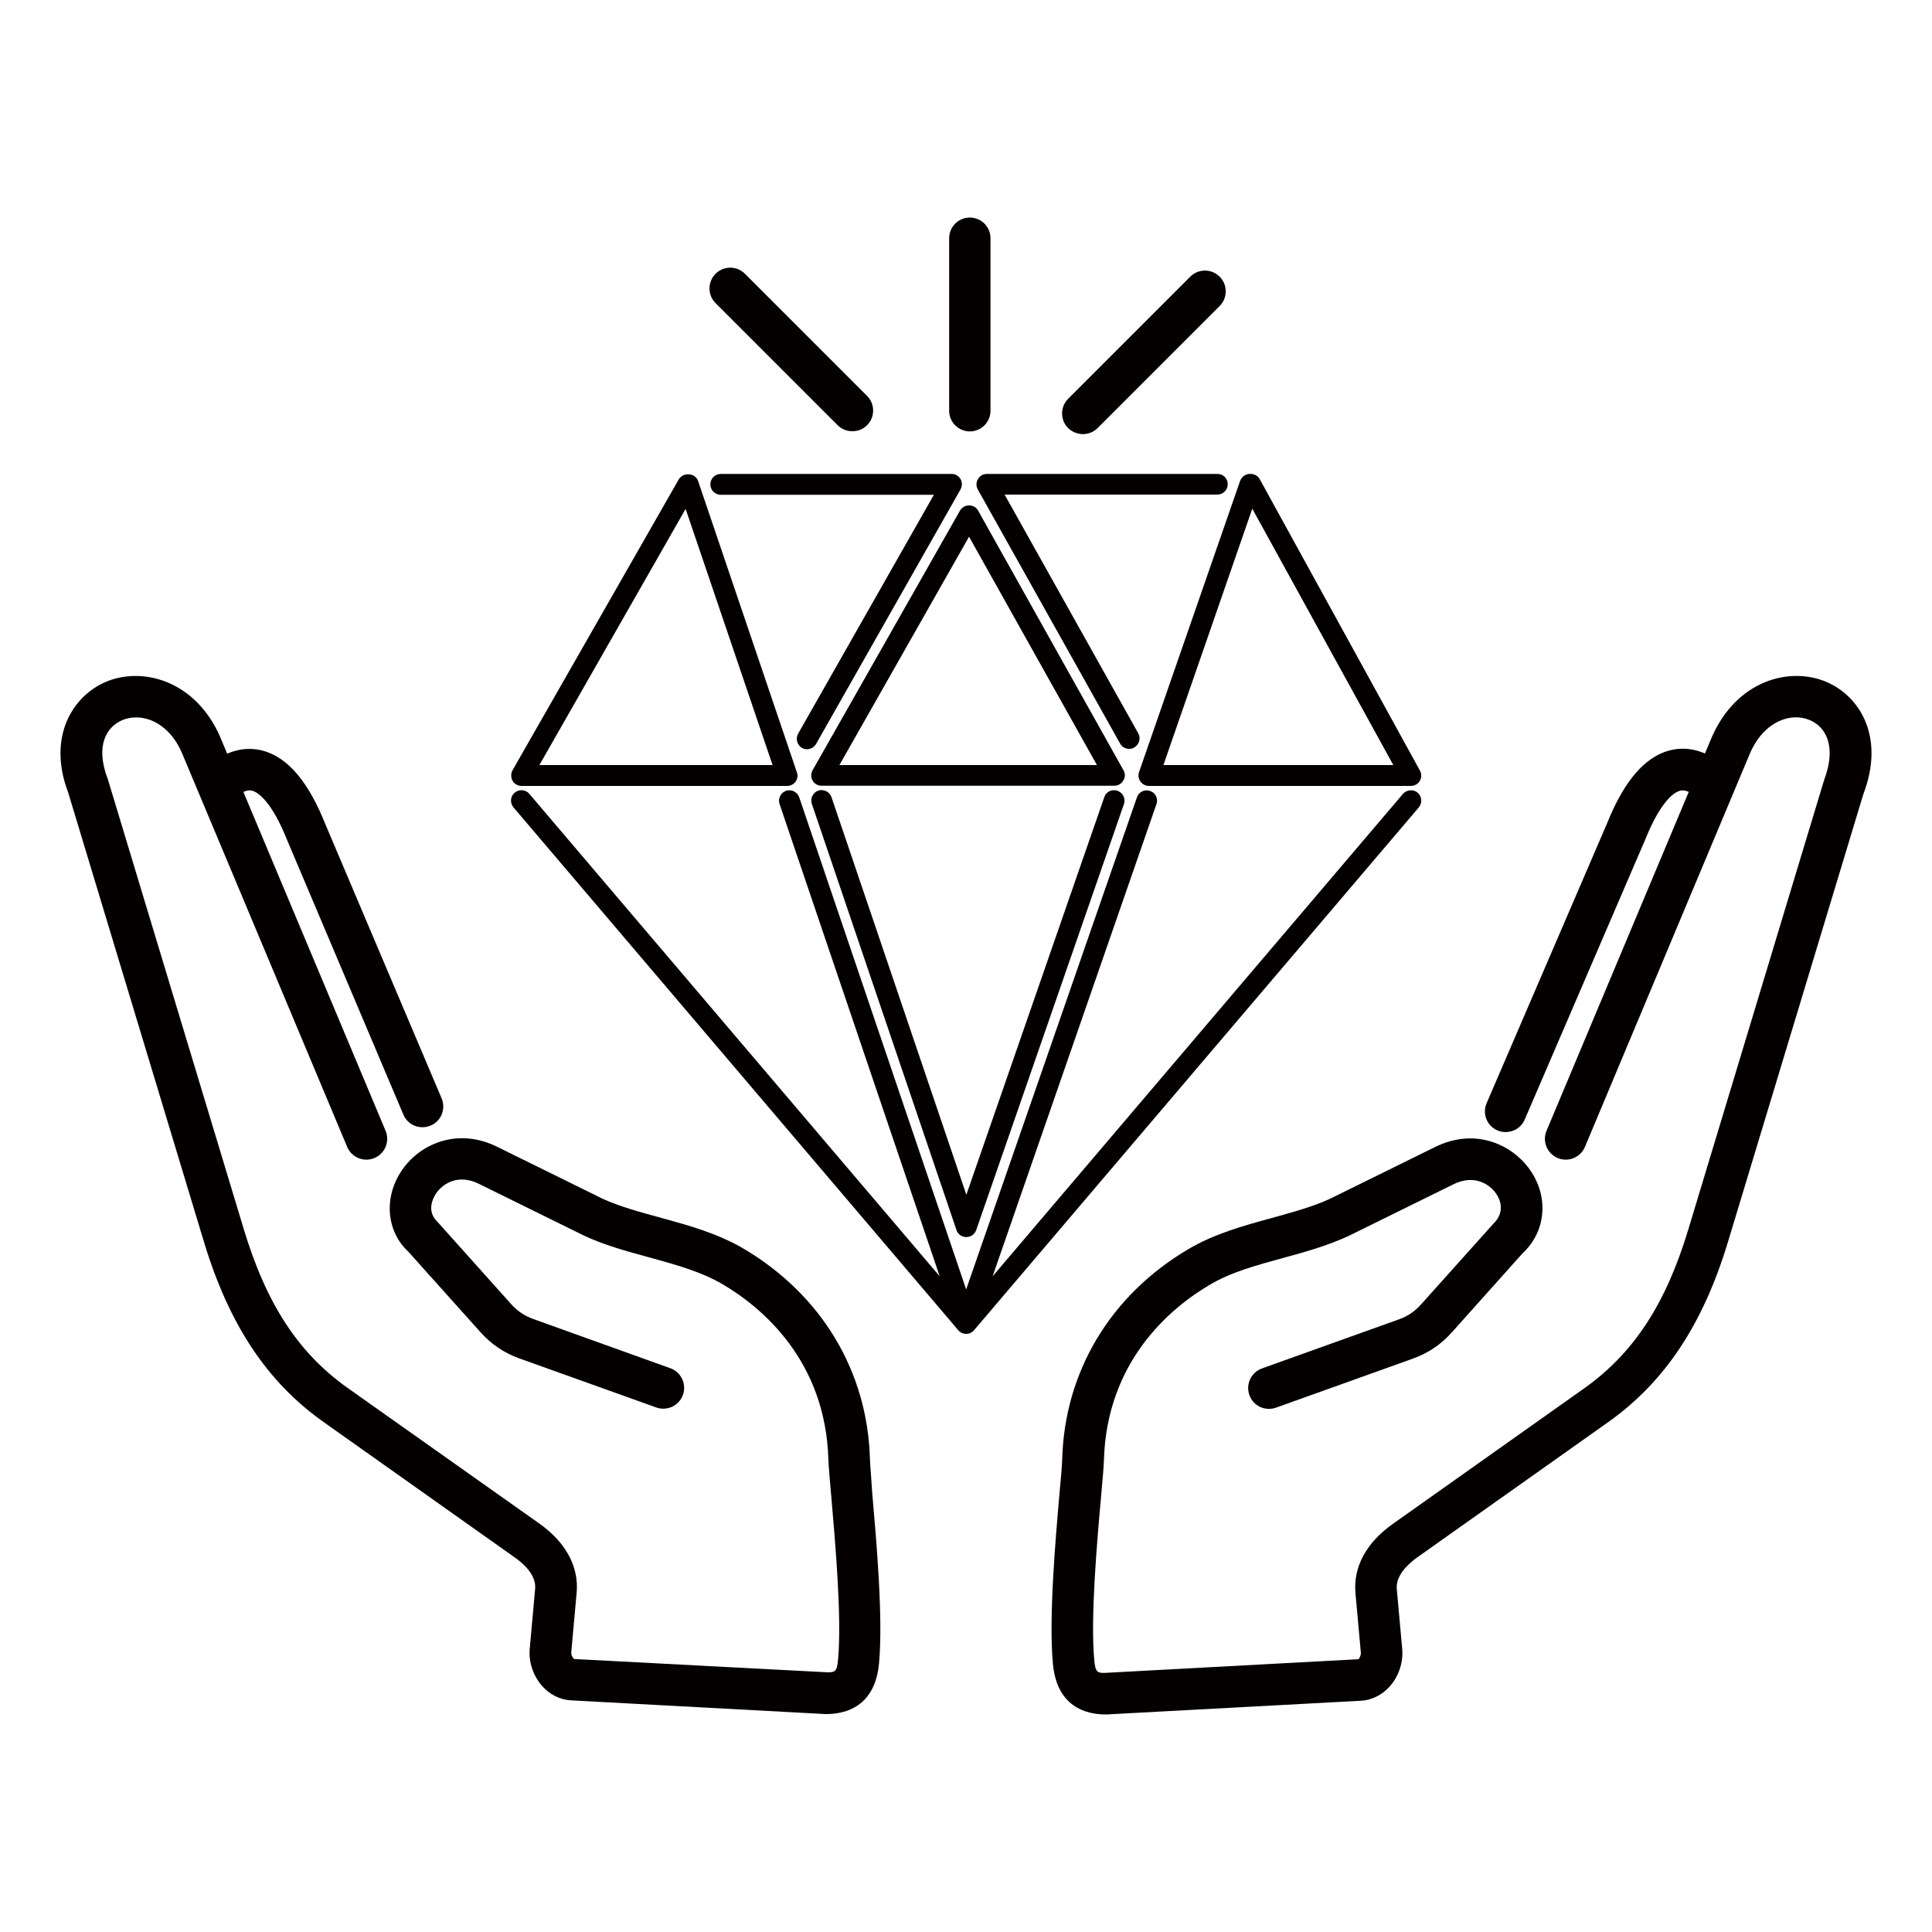
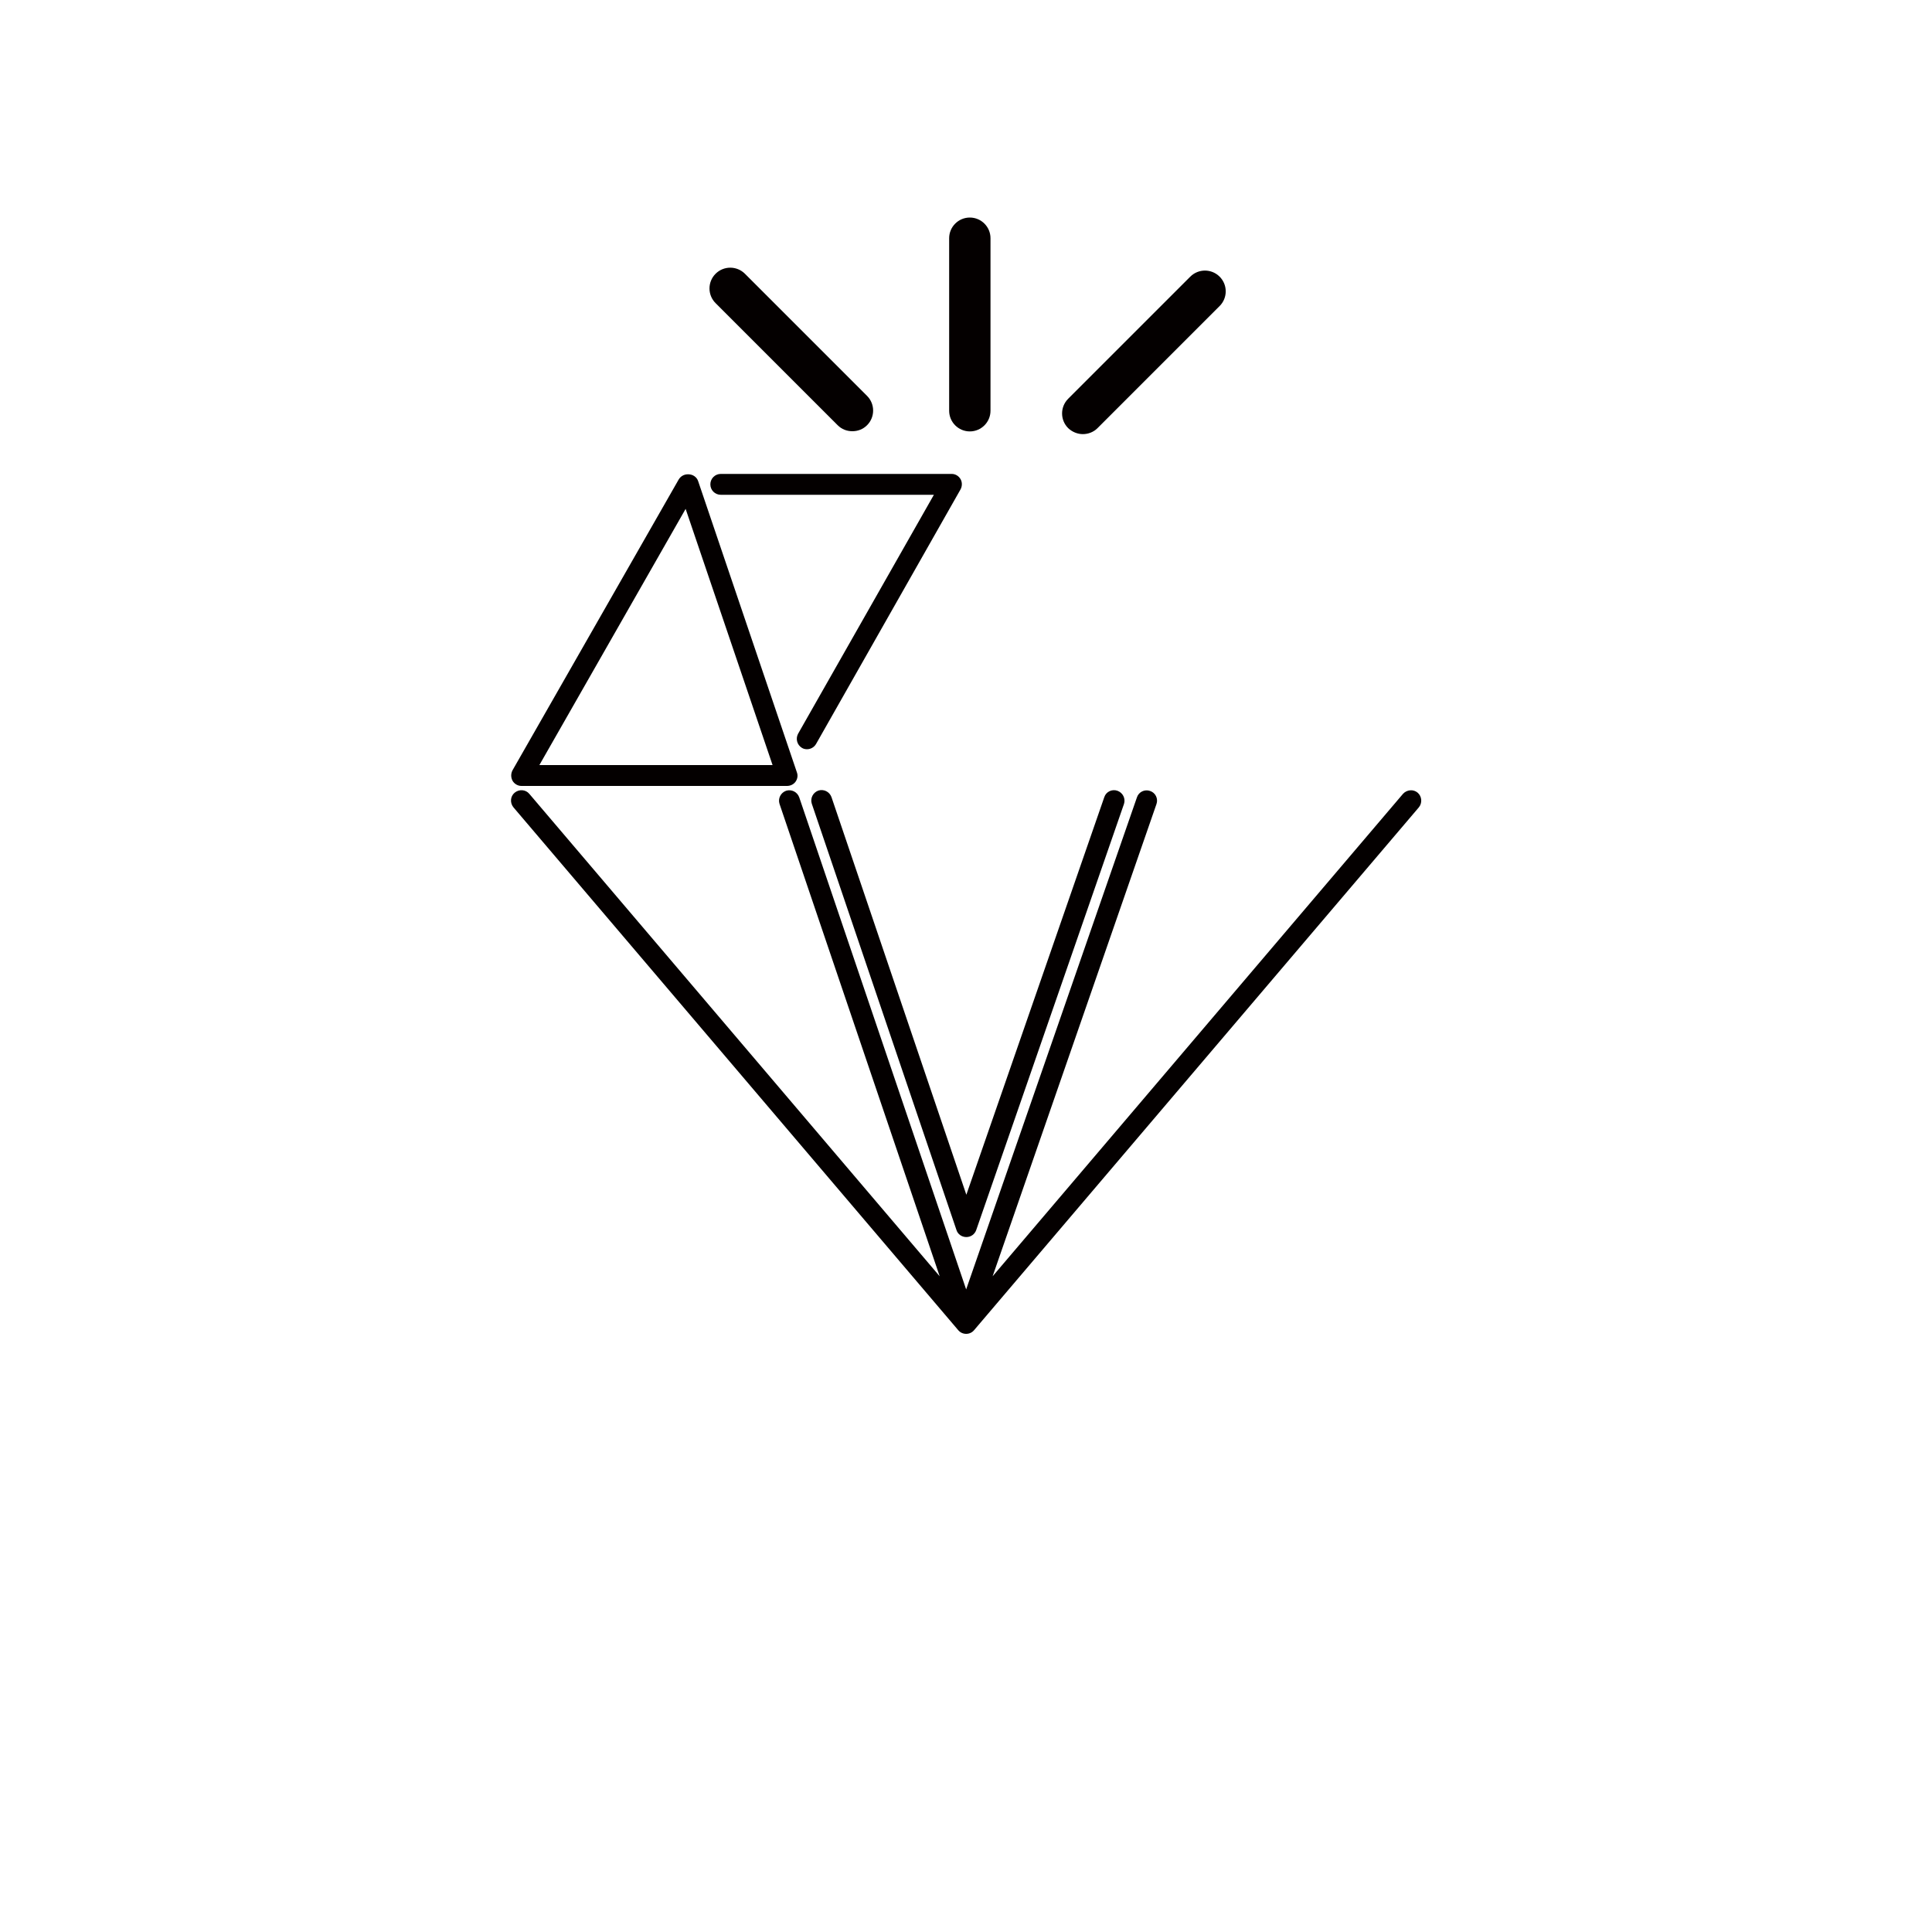
<svg xmlns="http://www.w3.org/2000/svg" width="100" height="100" xml:space="preserve" version="1.1">
  <g>
    <title>Layer 1</title>
    <g id="svg_1">
-       <path id="svg_2" fill="#040000" d="m94.498,35.28c-1.89,-0.78 -4.59,-0.06 -5.88,2.84l-0.37,0.88c-0.02,-0.01 -0.03,-0.02 -0.05,-0.02c-0.72,-0.3 -1.46,-0.3 -2.16,-0.01c-1.12,0.47 -2.06,1.67 -2.85,3.63l-6.24,14.5c-0.24,0.55 0.02,1.18 0.56,1.41c0.55,0.23 1.18,-0.02 1.41,-0.56l6.25,-14.52c0.77,-1.91 1.44,-2.37 1.7,-2.47c0.17,-0.07 0.31,-0.06 0.5,0.01c0.01,0.01 0.03,0.01 0.04,0.02l-7.36,17.54c-0.23,0.55 0.03,1.18 0.58,1.41c0.54,0.23 1.18,-0.03 1.41,-0.58l8.55,-20.39c0.73,-1.65 2.11,-2.11 3.08,-1.7c0.8,0.33 1.43,1.31 0.74,3.13l-7.02,23.23c-1.17,3.88 -2.83,6.41 -5.39,8.23l-9.91,7.02c-1.37,0.97 -2.05,2.23 -1.93,3.57l0.28,3.1c0.01,0.14 -0.09,0.31 -0.12,0.33l-12.98,0.7c-0.55,0.04 -0.64,-0.01 -0.7,-0.66c-0.2,-2.18 0.14,-6.08 0.35,-8.42c0.08,-0.89 0.14,-1.58 0.15,-1.9c0.14,-5.18 3.49,-7.93 5.48,-9.1c1.11,-0.66 2.42,-1.01 3.8,-1.39c1.11,-0.3 2.25,-0.62 3.35,-1.12l5.46,-2.69c1.03,-0.51 1.83,-0.06 2.21,0.48c0.14,0.2 0.55,0.91 -0.16,1.58l-3.71,4.14c-0.35,0.39 -0.69,0.62 -1.16,0.79l-7.09,2.54c-0.56,0.2 -0.85,0.82 -0.65,1.38c0.2,0.56 0.81,0.85 1.38,0.65l7.09,-2.54c0.8,-0.29 1.45,-0.73 2.03,-1.38l3.64,-4.07c1.21,-1.12 1.37,-2.9 0.39,-4.31c-0.91,-1.31 -2.84,-2.23 -4.94,-1.18l-5.42,2.67c-0.91,0.42 -1.93,0.69 -3,0.99c-1.46,0.4 -2.96,0.81 -4.32,1.61c-4.04,2.38 -6.42,6.35 -6.54,10.9c-0.01,0.3 -0.06,0.94 -0.14,1.77c-0.21,2.4 -0.56,6.43 -0.34,8.8c0.21,2.23 1.71,2.62 2.74,2.62c0.08,0 0.15,0 0.22,-0.01l12.98,-0.7c0.58,-0.03 1.12,-0.31 1.52,-0.77c0.45,-0.52 0.68,-1.23 0.62,-1.91l-0.28,-3.1c-0.07,-0.72 0.62,-1.32 1.03,-1.62l9.91,-7.02c2.93,-2.08 4.91,-5.05 6.21,-9.36l7,-23.15c1.14,-2.98 -0.21,-5.1 -1.95,-5.82z" class="st0" />
-       <path id="svg_3" fill="#040000" d="m45.028,75.53c-0.12,-4.54 -2.5,-8.51 -6.54,-10.9c-1.36,-0.8 -2.87,-1.21 -4.32,-1.61c-1.07,-0.29 -2.09,-0.57 -2.97,-0.97l-5.44,-2.68c-2.1,-1.05 -4.04,-0.13 -4.94,1.18c-0.98,1.41 -0.82,3.19 0.32,4.24l3.71,4.14c0.58,0.65 1.23,1.09 2.03,1.38l7.09,2.54c0.56,0.2 1.18,-0.09 1.38,-0.65c0.2,-0.56 -0.09,-1.18 -0.65,-1.38l-7.1,-2.55c-0.46,-0.17 -0.81,-0.4 -1.16,-0.79l-3.77,-4.21c-0.64,-0.59 -0.23,-1.3 -0.09,-1.51c0.38,-0.54 1.18,-1 2.22,-0.48l5.48,2.7c1.07,0.49 2.22,0.8 3.32,1.1c1.38,0.38 2.69,0.74 3.8,1.39c1.99,1.17 5.34,3.92 5.48,9.1c0.01,0.32 0.07,1.01 0.15,1.9c0.2,2.33 0.55,6.24 0.35,8.42c-0.06,0.65 -0.14,0.69 -0.7,0.66l-12.96,-0.68c-0.06,-0.03 -0.16,-0.2 -0.15,-0.34l0.28,-3.1c0.12,-1.33 -0.56,-2.6 -1.93,-3.57l-9.91,-7.01c-2.56,-1.81 -4.22,-4.35 -5.39,-8.23l-7.04,-23.3c-0.67,-1.74 -0.05,-2.71 0.76,-3.05c0.98,-0.4 2.35,0.05 3.07,1.68l8.56,20.41c0.23,0.55 0.86,0.81 1.41,0.58c0.55,-0.23 0.81,-0.86 0.58,-1.41l-7.36,-17.54c0.02,-0.01 0.03,-0.01 0.05,-0.02c0.19,-0.08 0.33,-0.08 0.5,-0.01c0.25,0.11 0.93,0.56 1.7,2.49l6.03,14.24c0.23,0.55 0.86,0.8 1.41,0.57c0.55,-0.23 0.8,-0.86 0.57,-1.41l-6.03,-14.22c-0.8,-1.99 -1.74,-3.18 -2.86,-3.65c-0.69,-0.29 -1.44,-0.29 -2.16,0.01c-0.02,0.01 -0.03,0.01 -0.05,0.02l-0.38,-0.91c-1.28,-2.87 -3.98,-3.6 -5.87,-2.82c-1.73,0.72 -3.08,2.84 -1.98,5.74l7.02,23.23c1.3,4.31 3.27,7.28 6.21,9.36l9.91,7.02c0.41,0.29 1.1,0.89 1.03,1.61l-0.28,3.1c-0.06,0.67 0.17,1.38 0.62,1.9c0.4,0.47 0.95,0.74 1.52,0.77l12.98,0.7c0.07,0 0.14,0.01 0.22,0.01c1.02,0 2.53,-0.39 2.74,-2.62c0.22,-2.37 -0.14,-6.39 -0.35,-8.8c-0.05,-0.84 -0.11,-1.47 -0.12,-1.77z" class="st0" />
-       <path id="svg_4" fill="#040000" d="m58.158,39.88l-7.53,-13.45c-0.09,-0.17 -0.27,-0.27 -0.47,-0.27c0,0 0,0 0,0c-0.19,0 -0.37,0.1 -0.47,0.27l-7.63,13.44c-0.09,0.17 -0.09,0.37 0,0.53c0.1,0.17 0.27,0.27 0.46,0.27l15.16,0c0.19,0 0.37,-0.1 0.46,-0.27c0.11,-0.15 0.11,-0.36 0.02,-0.52zm-14.71,-0.28l6.71,-11.82l6.62,11.82l-13.33,0z" class="st0" />
-       <path id="svg_5" fill="#040000" d="m63.008,24.53l-11.93,0c-0.19,0 -0.37,0.1 -0.46,0.27c-0.1,0.16 -0.1,0.37 -0.01,0.53l7.37,13.16c0.1,0.18 0.28,0.27 0.47,0.27c0.09,0 0.18,-0.02 0.26,-0.07c0.26,-0.15 0.35,-0.47 0.21,-0.73l-6.92,-12.36l11.01,0c0.3,0 0.54,-0.24 0.54,-0.54s-0.24,-0.53 -0.54,-0.53z" class="st0" />
      <path id="svg_6" fill="#040000" d="m57.838,40.93c-0.28,-0.1 -0.59,0.05 -0.68,0.33l-7.14,20.58l-6.98,-20.58c-0.1,-0.28 -0.4,-0.43 -0.68,-0.34c-0.28,0.1 -0.43,0.4 -0.34,0.68l7.49,22.07c0.07,0.22 0.28,0.36 0.51,0.36c0,0 0,0 0,0c0.23,0 0.43,-0.14 0.51,-0.36l7.65,-22.06c0.09,-0.28 -0.06,-0.58 -0.34,-0.68z" class="st0" />
      <path id="svg_7" fill="#040000" d="m26.988,40.68l13.75,0c0.17,0 0.34,-0.08 0.44,-0.22s0.13,-0.32 0.07,-0.48l-5.11,-15.07c-0.07,-0.22 -0.28,-0.36 -0.51,-0.36l-0.03,0c-0.19,0 -0.37,0.1 -0.47,0.27l-8.6,15.05c-0.09,0.17 -0.09,0.37 0,0.54c0.09,0.16 0.27,0.27 0.46,0.27zm8.5,-14.34l4.5,13.26l-12.07,0l7.57,-13.26z" class="st0" />
      <path id="svg_8" fill="#040000" d="m41.508,38.71c0.08,0.05 0.17,0.07 0.26,0.07c0.19,0 0.37,-0.1 0.47,-0.27l7.48,-13.18c0.09,-0.17 0.09,-0.37 0,-0.53c-0.1,-0.17 -0.27,-0.27 -0.46,-0.27l-11.95,0c-0.3,0 -0.54,0.24 -0.54,0.54s0.24,0.54 0.54,0.54l11.03,0l-7.03,12.37c-0.14,0.26 -0.05,0.58 0.2,0.73z" class="st0" />
      <path id="svg_9" fill="#040000" d="m73.378,41.03c-0.22,-0.19 -0.56,-0.16 -0.76,0.06l-21.24,24.97l8.48,-24.44c0.1,-0.28 -0.05,-0.59 -0.33,-0.68c-0.28,-0.1 -0.59,0.05 -0.68,0.33l-8.84,25.47l-8.64,-25.47c-0.1,-0.28 -0.4,-0.43 -0.68,-0.34c-0.28,0.1 -0.43,0.4 -0.34,0.68l8.29,24.45l-21.24,-24.97c-0.19,-0.23 -0.53,-0.25 -0.76,-0.06c-0.23,0.19 -0.25,0.53 -0.06,0.76l23.02,27.06c0.1,0.12 0.25,0.19 0.41,0.19s0.31,-0.07 0.41,-0.19l23.02,-27.06c0.19,-0.23 0.16,-0.57 -0.06,-0.76z" class="st0" />
-       <path id="svg_10" fill="#040000" d="m59.028,40.45c0.1,0.14 0.26,0.23 0.44,0.23l13.56,0c0.19,0 0.37,-0.1 0.46,-0.26c0.1,-0.16 0.1,-0.37 0.01,-0.53l-8.29,-15.08c-0.09,-0.17 -0.27,-0.28 -0.47,-0.28l-0.04,0c-0.23,0 -0.43,0.15 -0.51,0.36l-5.23,15.07c-0.06,0.17 -0.03,0.35 0.07,0.49zm5.79,-14.12l7.3,13.27l-11.9,0l4.6,-13.27z" class="st0" />
      <path id="svg_11" fill="#040000" d="m50.198,22.33c0.59,0 1.07,-0.48 1.07,-1.07l0,-8.93c0,-0.59 -0.48,-1.07 -1.07,-1.07s-1.07,0.48 -1.07,1.07l0,8.93c0,0.59 0.48,1.07 1.07,1.07z" class="st0" />
      <path id="svg_12" fill="#040000" d="m56.048,22.47c0.27,0 0.55,-0.1 0.76,-0.31l6.32,-6.32c0.42,-0.42 0.42,-1.1 0,-1.52c-0.42,-0.42 -1.1,-0.42 -1.52,0l-6.32,6.32c-0.42,0.42 -0.42,1.1 0,1.52c0.21,0.2 0.49,0.31 0.76,0.31z" class="st0" />
      <path id="svg_13" fill="#040000" d="m43.358,22.01c0.21,0.21 0.48,0.31 0.76,0.31s0.55,-0.1 0.76,-0.31c0.42,-0.42 0.42,-1.1 0,-1.52l-6.32,-6.32c-0.42,-0.42 -1.1,-0.42 -1.52,0s-0.42,1.1 0,1.52l6.32,6.32z" class="st0" />
    </g>
  </g>
</svg>